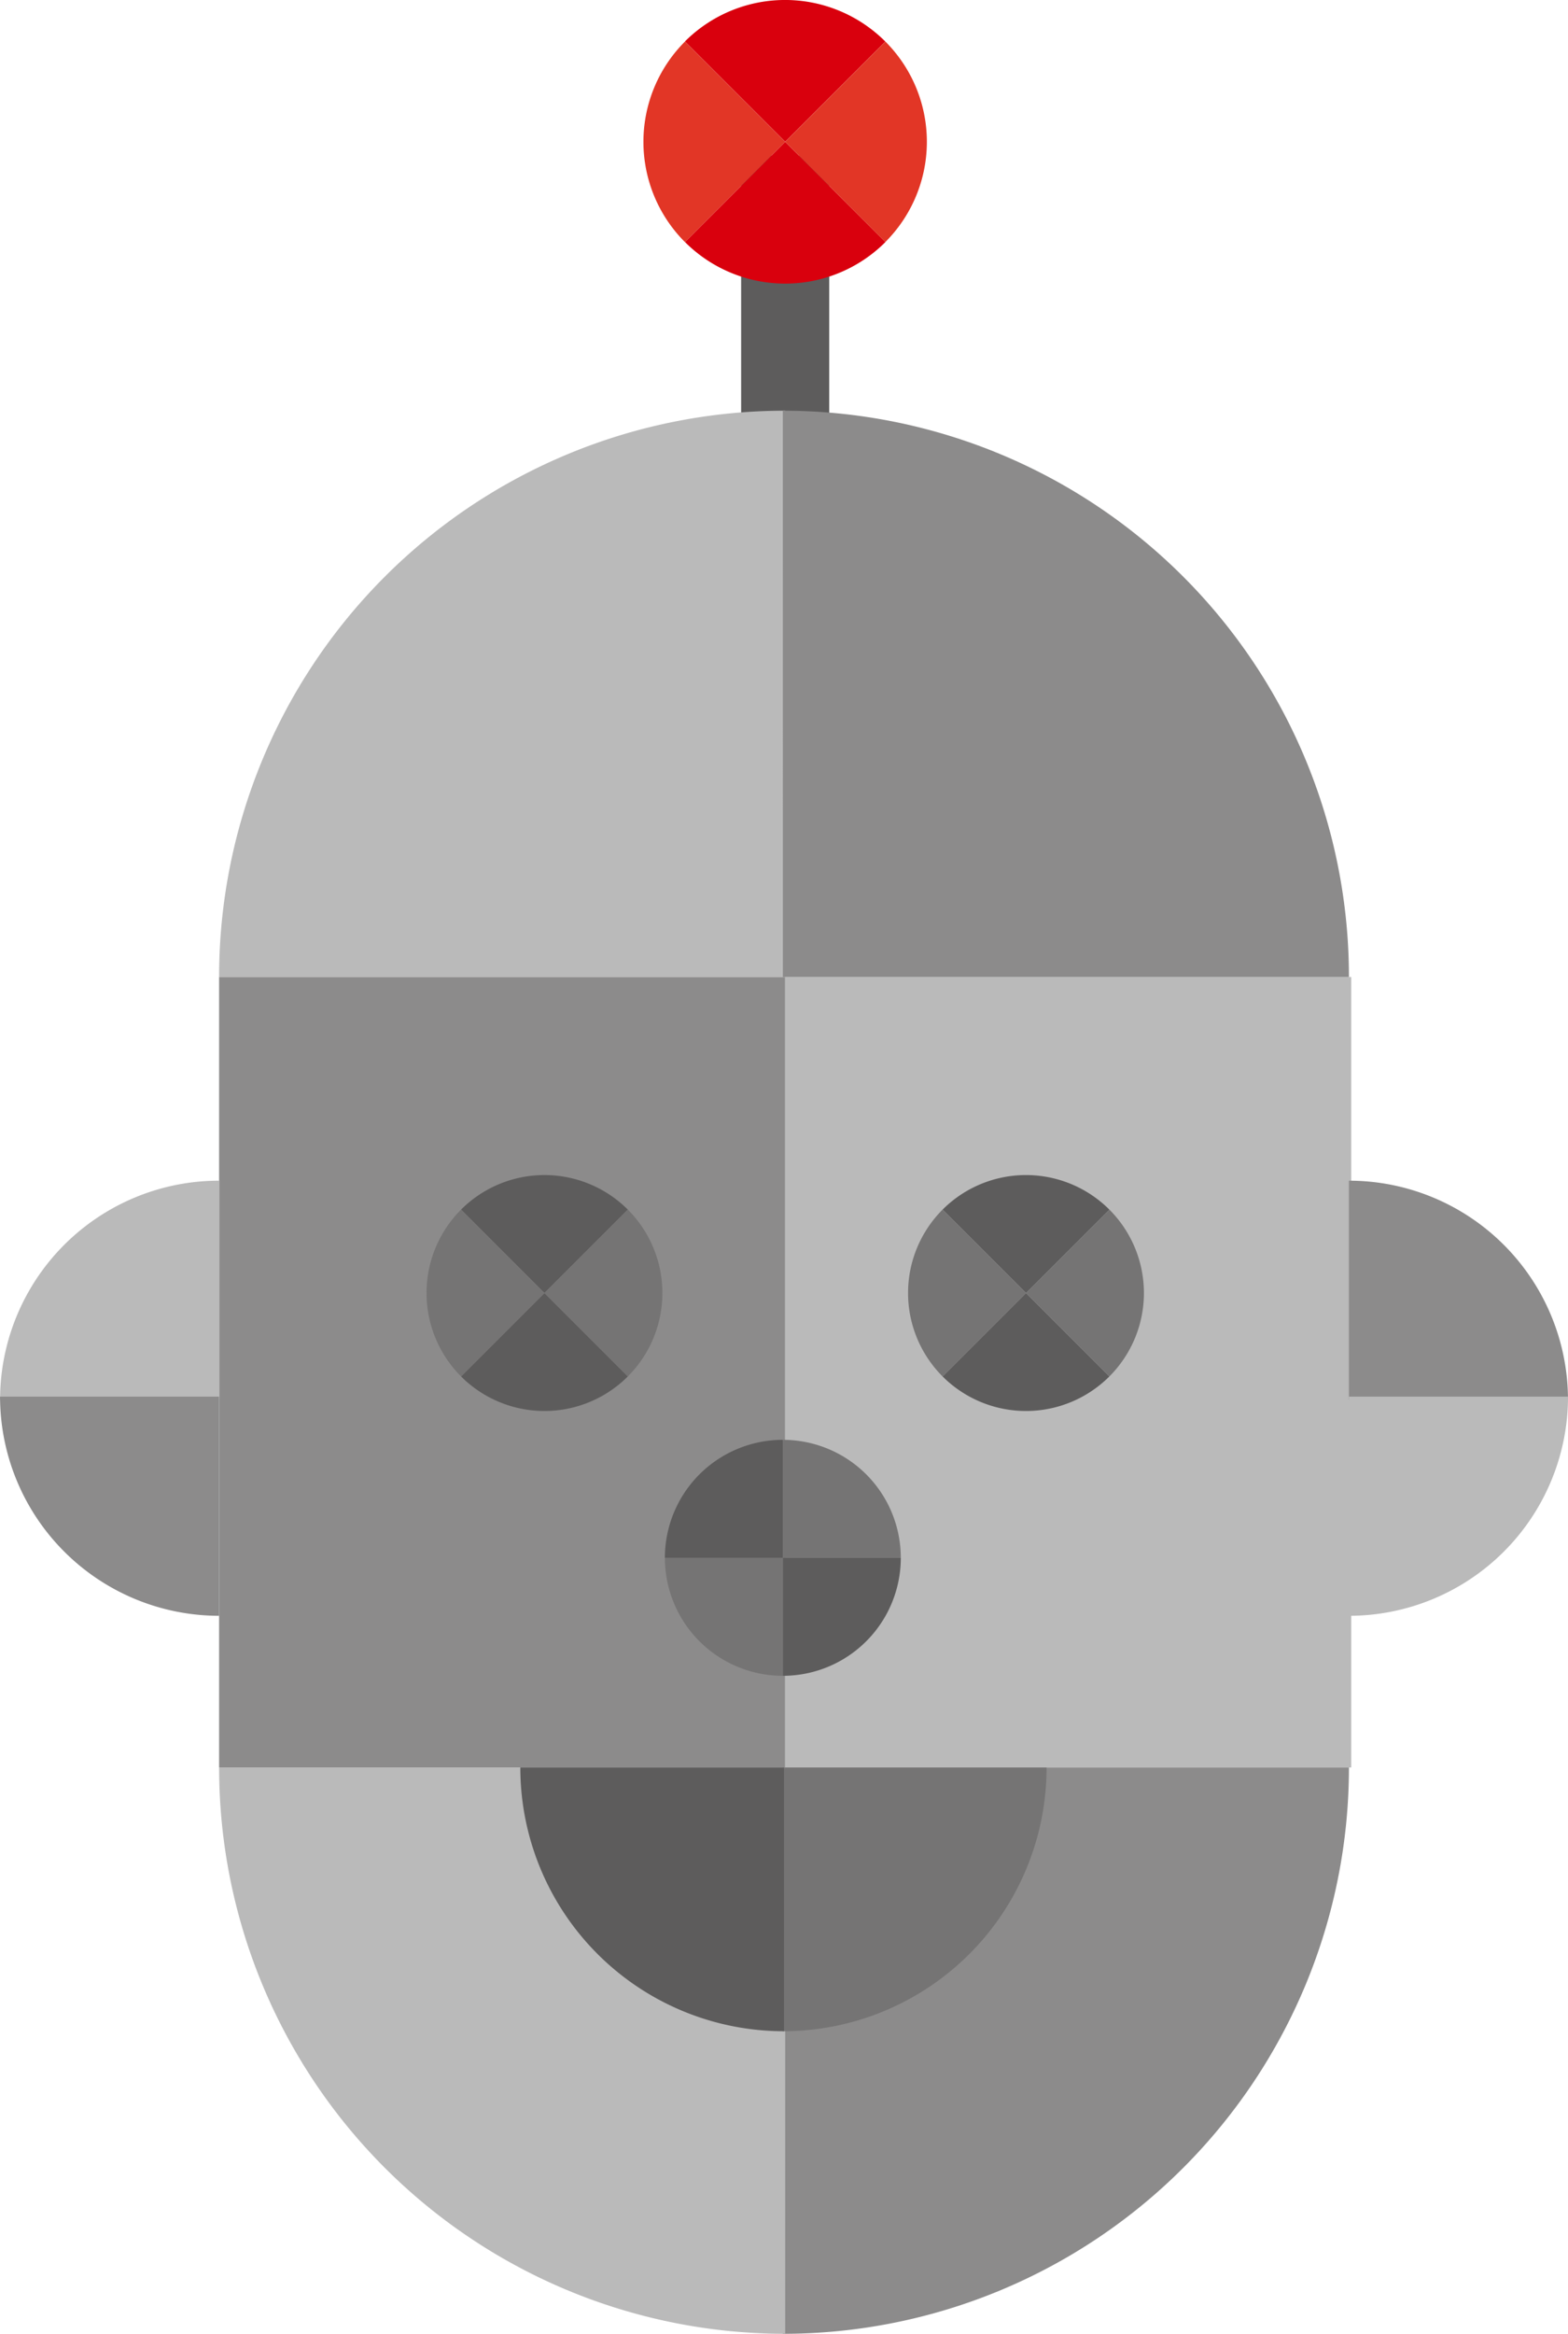
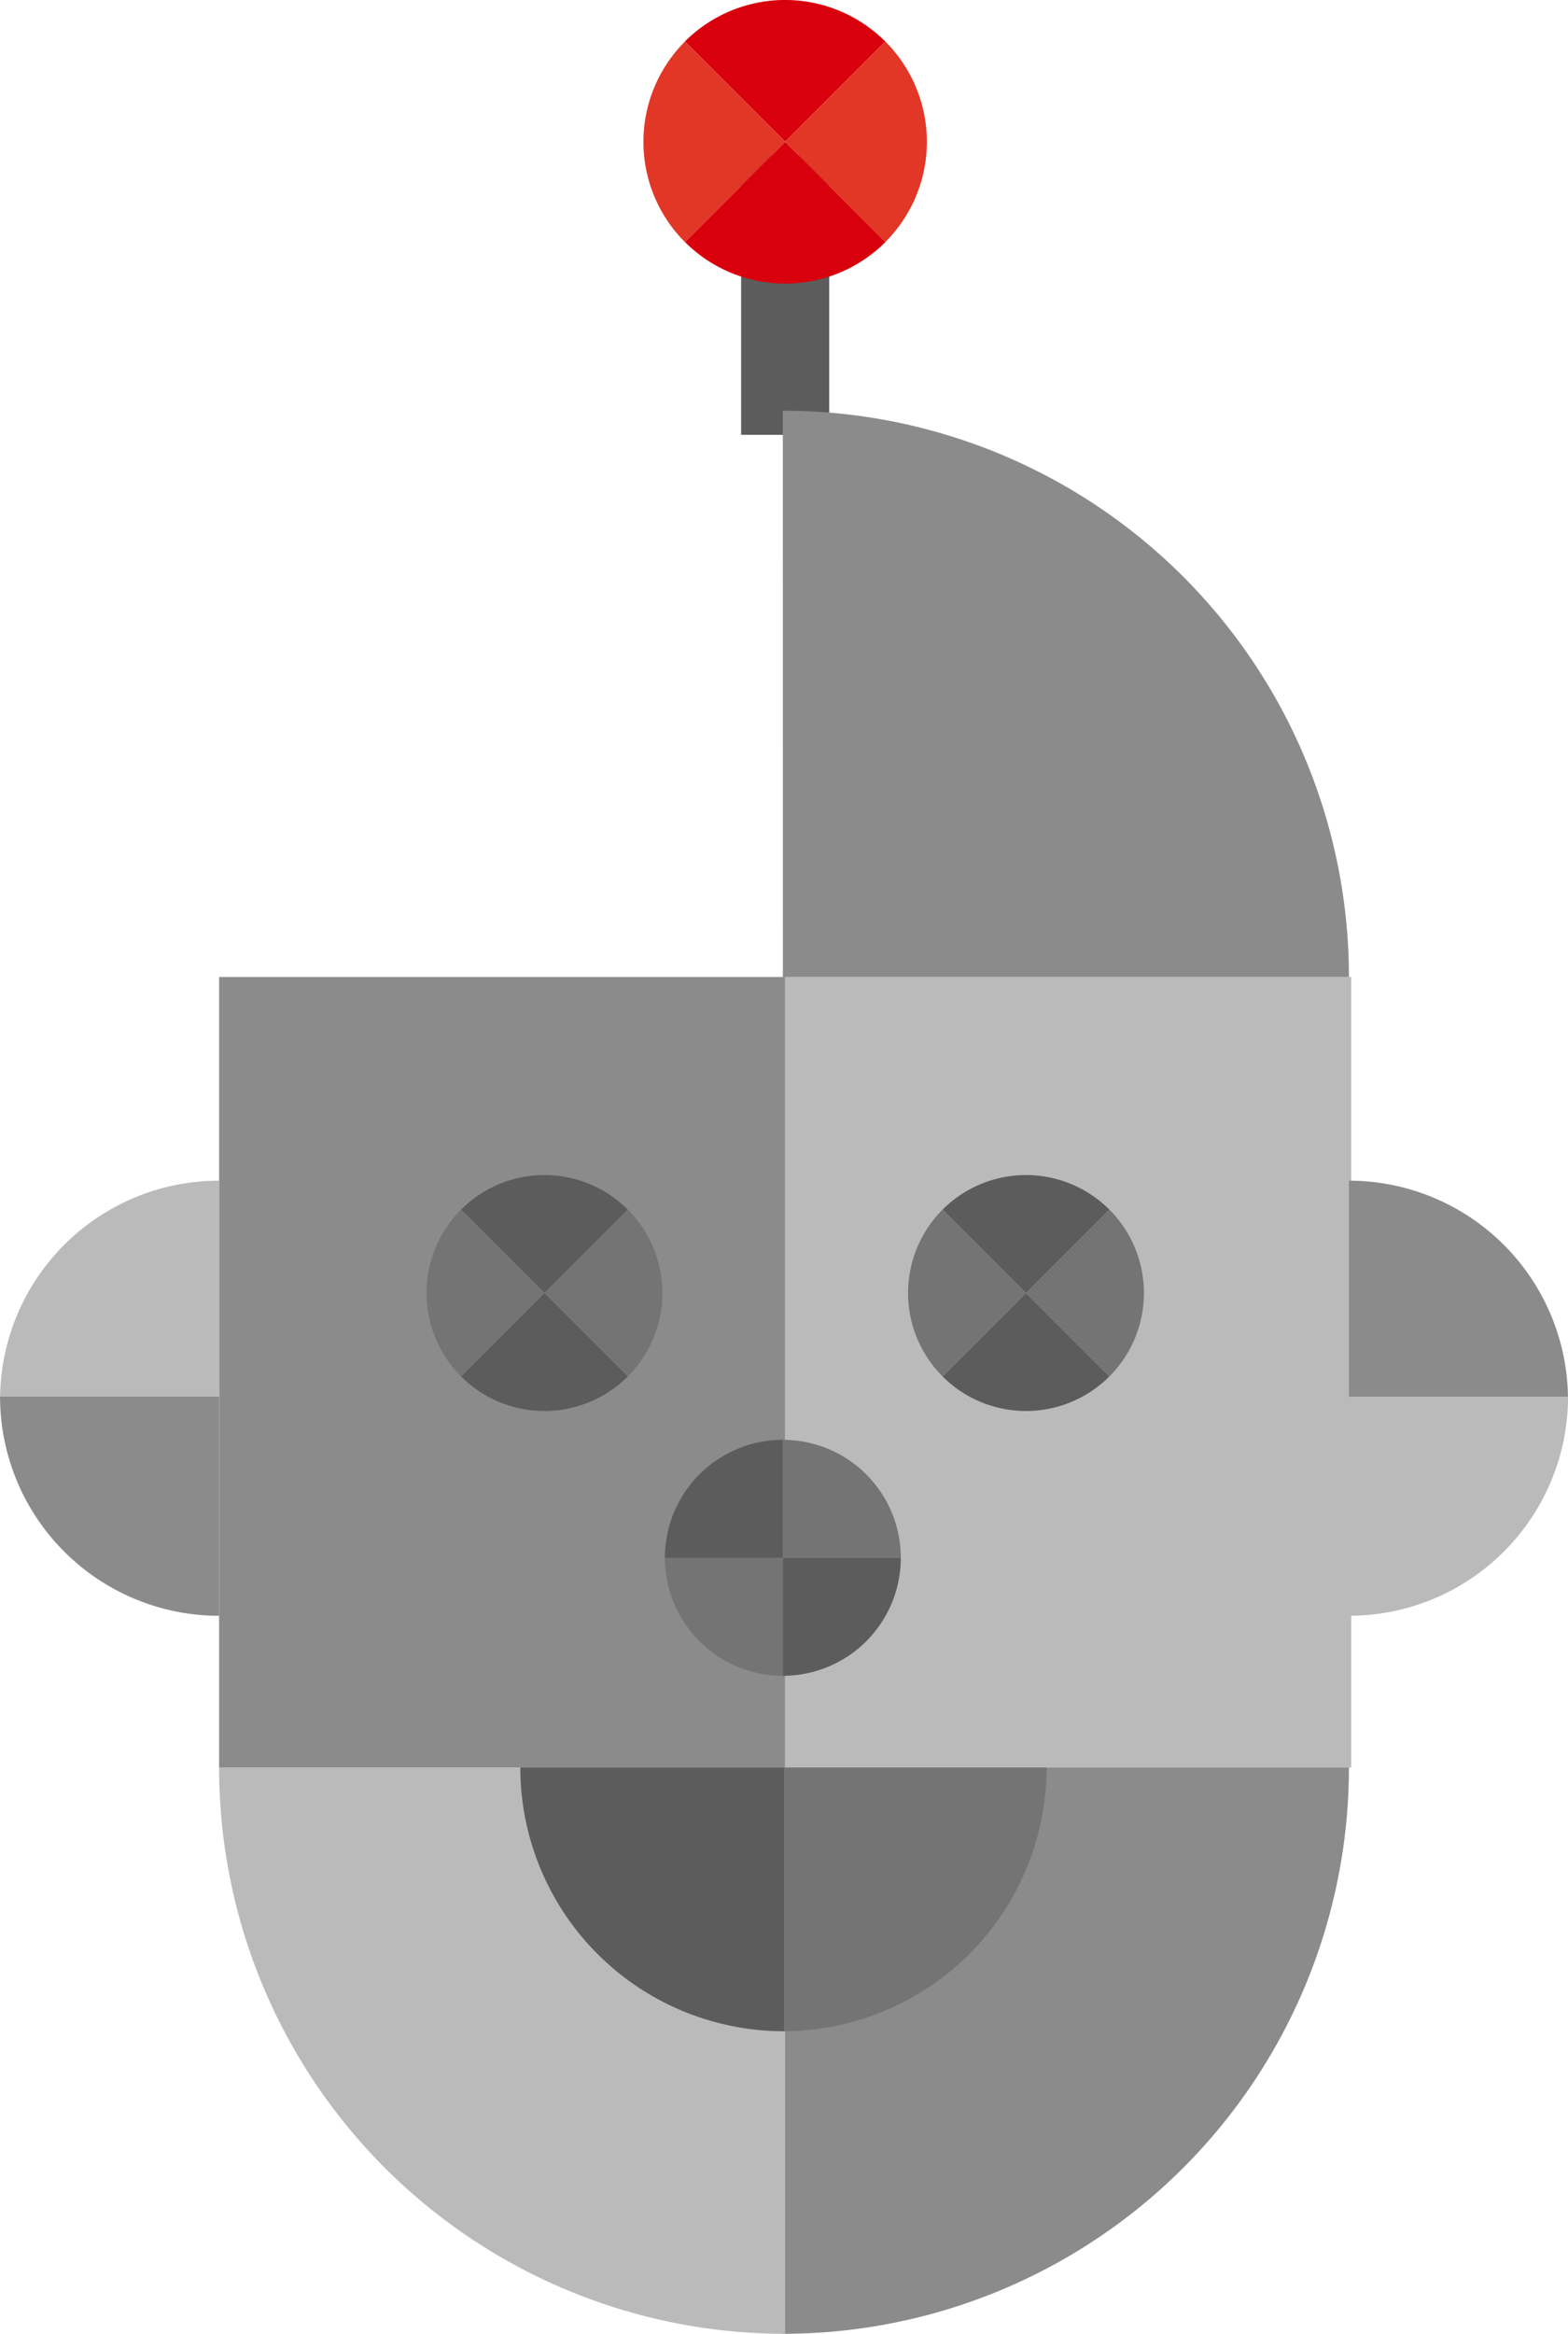
<svg xmlns="http://www.w3.org/2000/svg" width="109.543" height="162.987" viewBox="0 0 109.543 162.987">
  <g transform="translate(-696.865 -4757)">
    <rect width="6.155" height="19.497" transform="translate(748.641 4767.869)" fill="#5d5c5c" />
    <rect width="39.545" height="55.204" transform="translate(712.172 4825.233)" fill="#8c8b8b" />
    <rect width="39.545" height="55.204" transform="translate(751.719 4825.233)" fill="#bababa" />
    <path d="M999.014,399.154a15.305,15.305,0,0,0-15.306-15.3l0,15.3Z" transform="translate(-192.607 4455.601)" fill="#8c8b8b" />
    <path d="M983.709,408.219a15.306,15.306,0,0,0,15.306-15.306H983.709Z" transform="translate(-192.606 4461.624)" fill="#bababa" />
    <path d="M959.951,448.022A39.551,39.551,0,0,0,999.5,408.473l-39.547,0Z" transform="translate(-208.396 4471.965)" fill="#8c8b8b" />
    <path d="M975.838,448.022a39.549,39.549,0,0,1-39.546-39.549l39.546,0Z" transform="translate(-224.119 4471.965)" fill="#bababa" />
-     <path d="M975.838,351.549A39.55,39.55,0,0,0,936.291,391.1l39.547,0Z" transform="translate(-224.12 4434.133)" fill="#bababa" />
    <path d="M959.951,351.549A39.549,39.549,0,0,1,999.5,391.1l-39.546,0Z" transform="translate(-208.396 4434.133)" fill="#8c8b8b" />
    <path d="M927.1,399.154a15.3,15.3,0,0,1,15.306-15.3l0,15.3Z" transform="translate(-230.23 4455.601)" fill="#bababa" />
    <path d="M942.4,408.219A15.306,15.306,0,0,1,927.1,392.913H942.4Z" transform="translate(-230.231 4461.624)" fill="#8c8b8b" />
    <path d="M959.956,426.892a18.419,18.419,0,0,0,18.417-18.419H959.956Z" transform="translate(-208.392 4471.965)" fill="#757474" />
    <path d="M948.933,408.474a18.418,18.418,0,0,0,18.419,18.417l0-18.417Z" transform="translate(-215.718 4471.965)" fill="#5d5c5c" />
    <g transform="translate(726.662 4839.062)">
      <g transform="translate(2.413)">
        <path d="M946.446,386.03l5.826,5.826,5.826-5.826a8.239,8.239,0,0,0-11.652,0" transform="translate(-946.446 -383.616)" fill="#5d5c5c" />
        <path d="M952.272,388.566l-5.826,5.826h0a8.239,8.239,0,0,0,11.652,0Z" transform="translate(-946.446 -380.327)" fill="#5d5c5c" />
      </g>
      <g transform="translate(0 2.413)">
        <path d="M947.41,396.718l5.826-5.826-5.826-5.826a8.24,8.24,0,0,0,0,11.652" transform="translate(-944.996 -385.066)" fill="#757474" />
        <path d="M949.946,390.892l5.826,5.826h0a8.24,8.24,0,0,0,0-11.652Z" transform="translate(-941.707 -385.066)" fill="#757474" />
      </g>
    </g>
    <g transform="translate(743.316 4857.554)">
      <path d="M955,402.966h8.24v-8.24a8.239,8.239,0,0,0-8.24,8.24" transform="translate(-955.001 -394.726)" fill="#5d5c5c" />
      <path d="M959.951,399.676v8.24h0a8.239,8.239,0,0,0,8.24-8.24Z" transform="translate(-951.711 -391.436)" fill="#5d5c5c" />
      <path d="M963.241,407.916v-8.24H955a8.24,8.24,0,0,0,8.24,8.24" transform="translate(-955.001 -391.436)" fill="#757474" />
      <path d="M959.951,402.966h8.24a8.239,8.239,0,0,0-8.24-8.24Z" transform="translate(-951.711 -394.726)" fill="#757474" />
    </g>
    <g transform="translate(760.303 4839.062)">
      <g transform="translate(2.413)">
        <path d="M966.656,386.03l5.826,5.826,5.826-5.826a8.239,8.239,0,0,0-11.652,0" transform="translate(-966.656 -383.616)" fill="#5d5c5c" />
        <path d="M972.482,388.566l-5.826,5.826h0a8.239,8.239,0,0,0,11.652,0Z" transform="translate(-966.656 -380.327)" fill="#5d5c5c" />
      </g>
      <g transform="translate(0 2.413)">
        <path d="M967.619,396.718l5.826-5.826-5.826-5.826a8.24,8.24,0,0,0,0,11.652" transform="translate(-965.206 -385.066)" fill="#757474" />
        <path d="M970.156,390.892l5.826,5.826h0a8.239,8.239,0,0,0,0-11.652Z" transform="translate(-961.917 -385.066)" fill="#757474" />
      </g>
    </g>
    <g transform="translate(741.815 4757)">
      <g transform="translate(2.9)">
        <path d="M955.842,337.219l7,7,7-7a9.9,9.9,0,0,0-14.006,0" transform="translate(-955.842 -334.318)" fill="#d9000d" />
        <path d="M962.845,340.267l-7,7h0a9.9,9.9,0,0,0,14.006,0Z" transform="translate(-955.842 -330.364)" fill="#d9000d" />
      </g>
      <g transform="translate(0 2.901)">
        <path d="M957,350.065l7-7-7-7a9.9,9.9,0,0,0,0,14" transform="translate(-954.1 -336.061)" fill="#e23626" />
        <path d="M960.049,343.062l7,7h0a9.9,9.9,0,0,0,0-14Z" transform="translate(-950.146 -336.061)" fill="#e23626" />
      </g>
    </g>
  </g>
</svg>